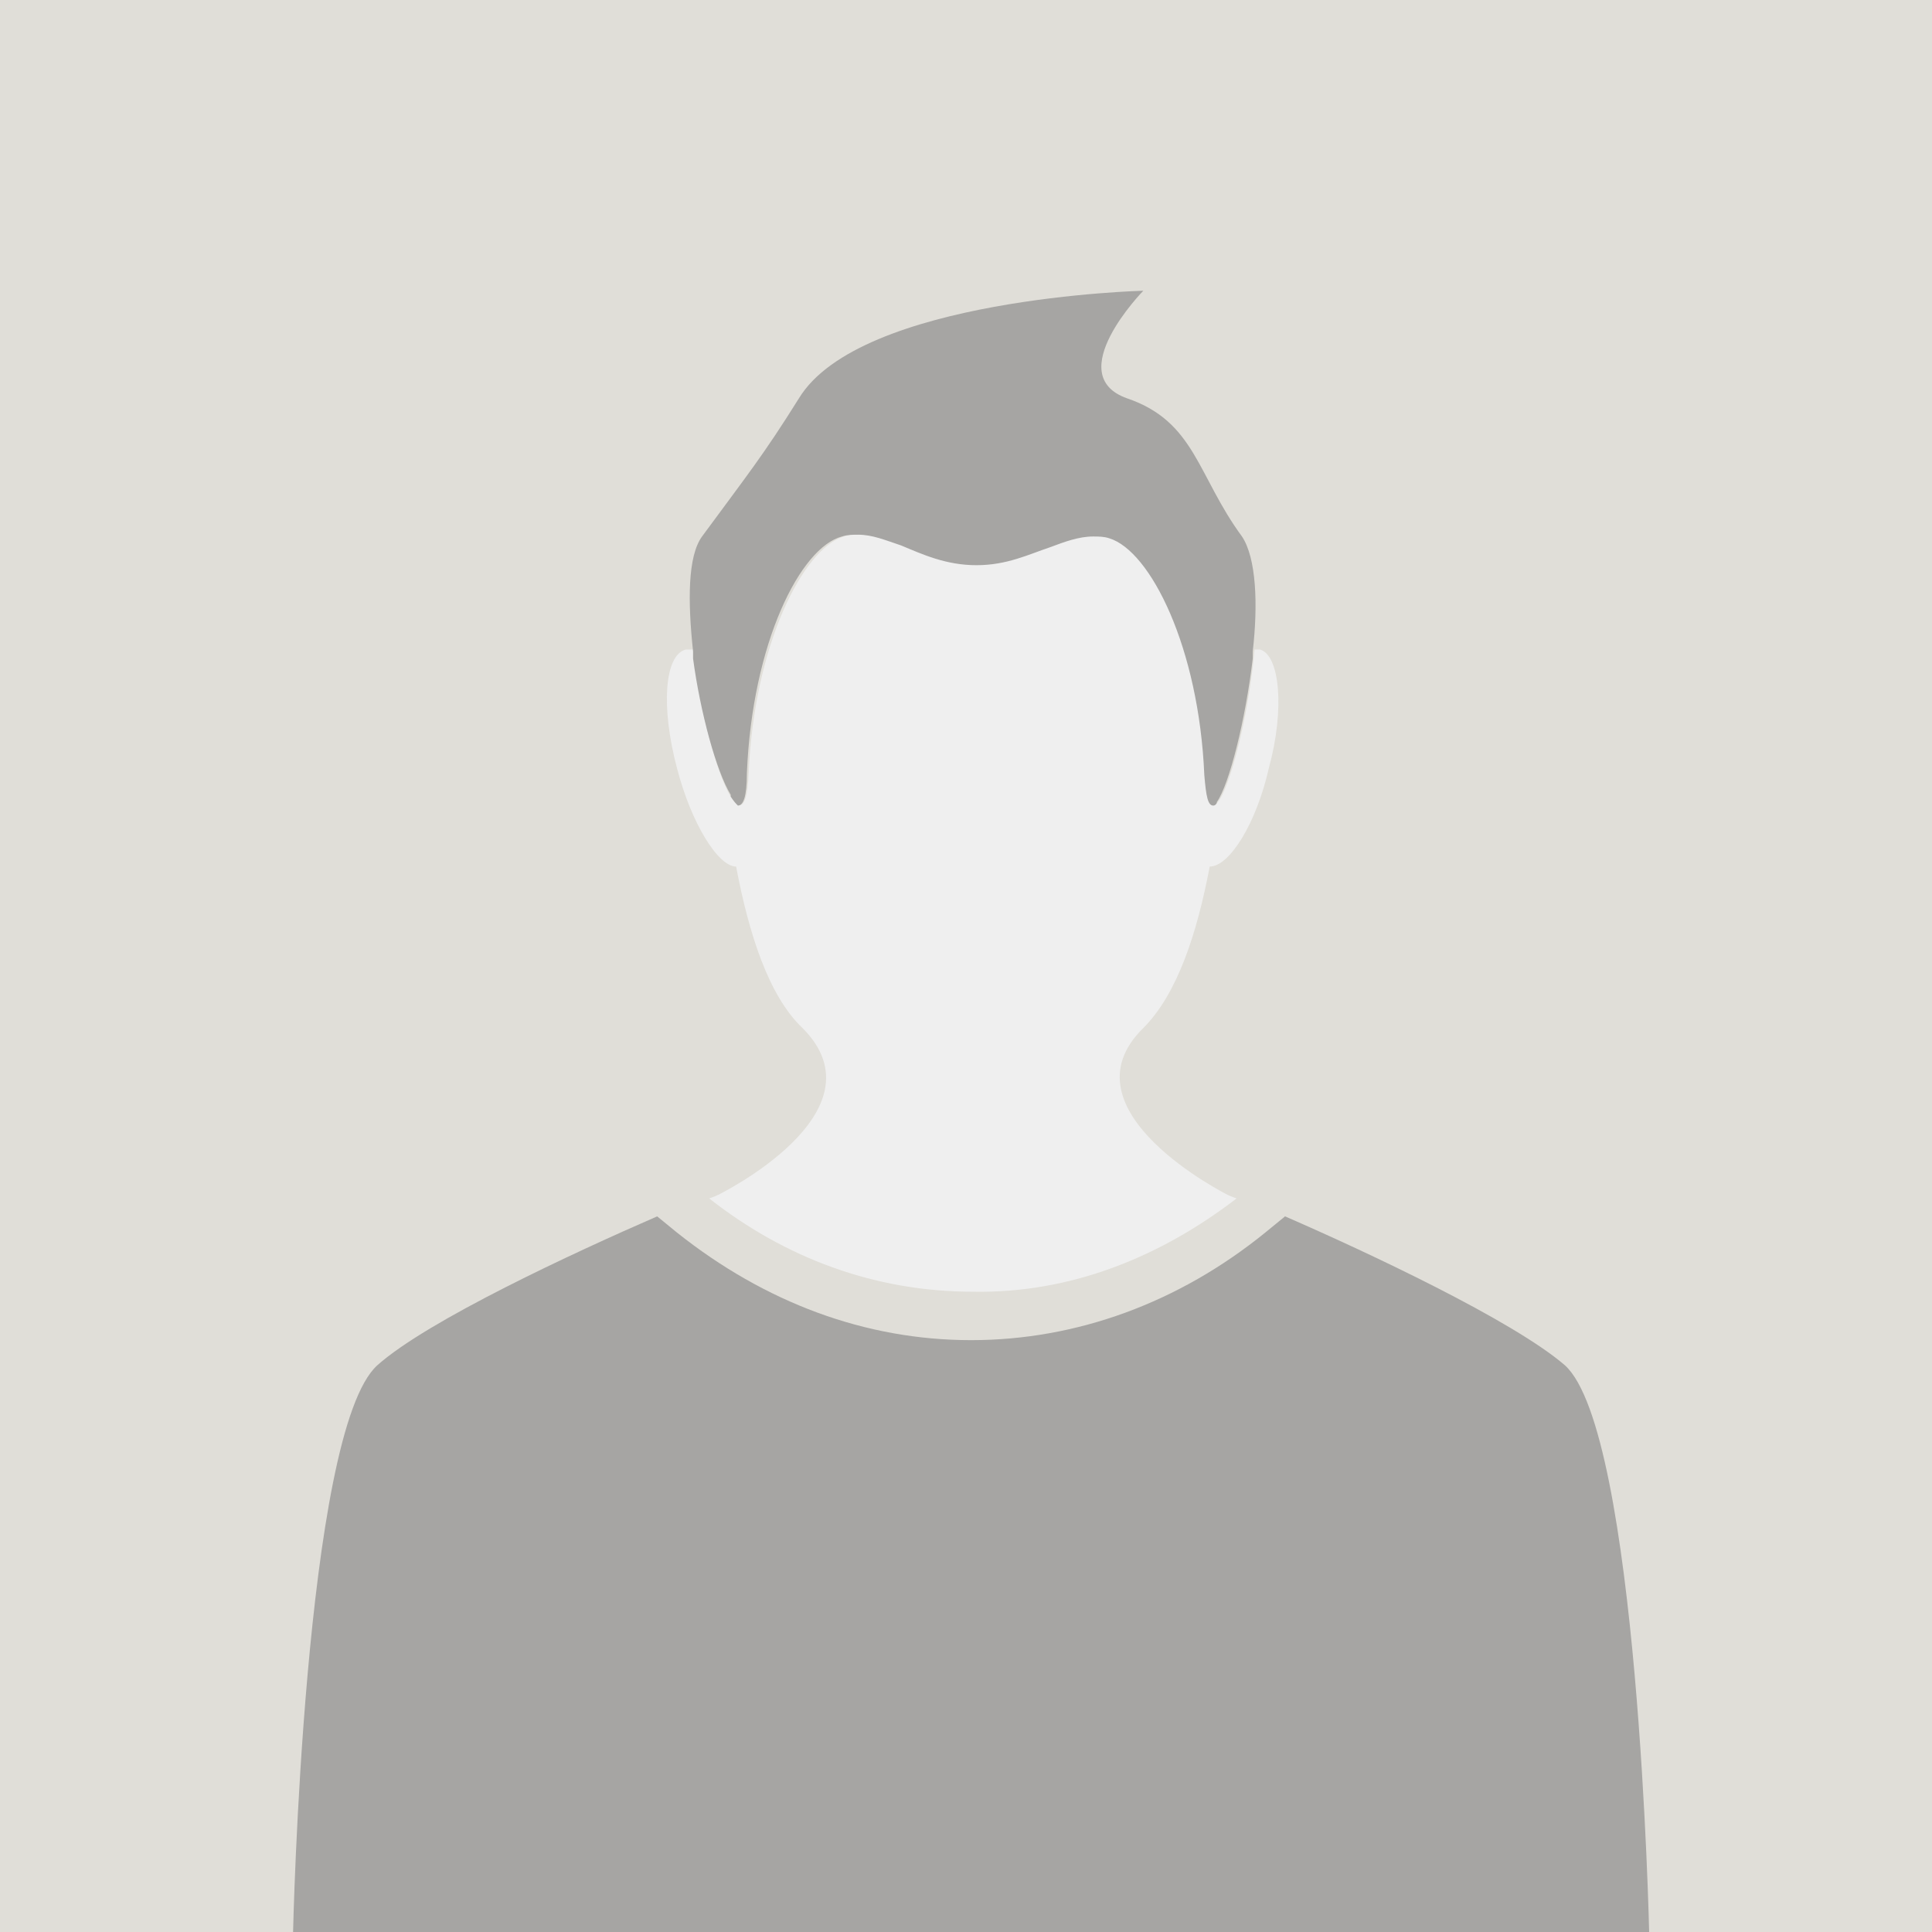
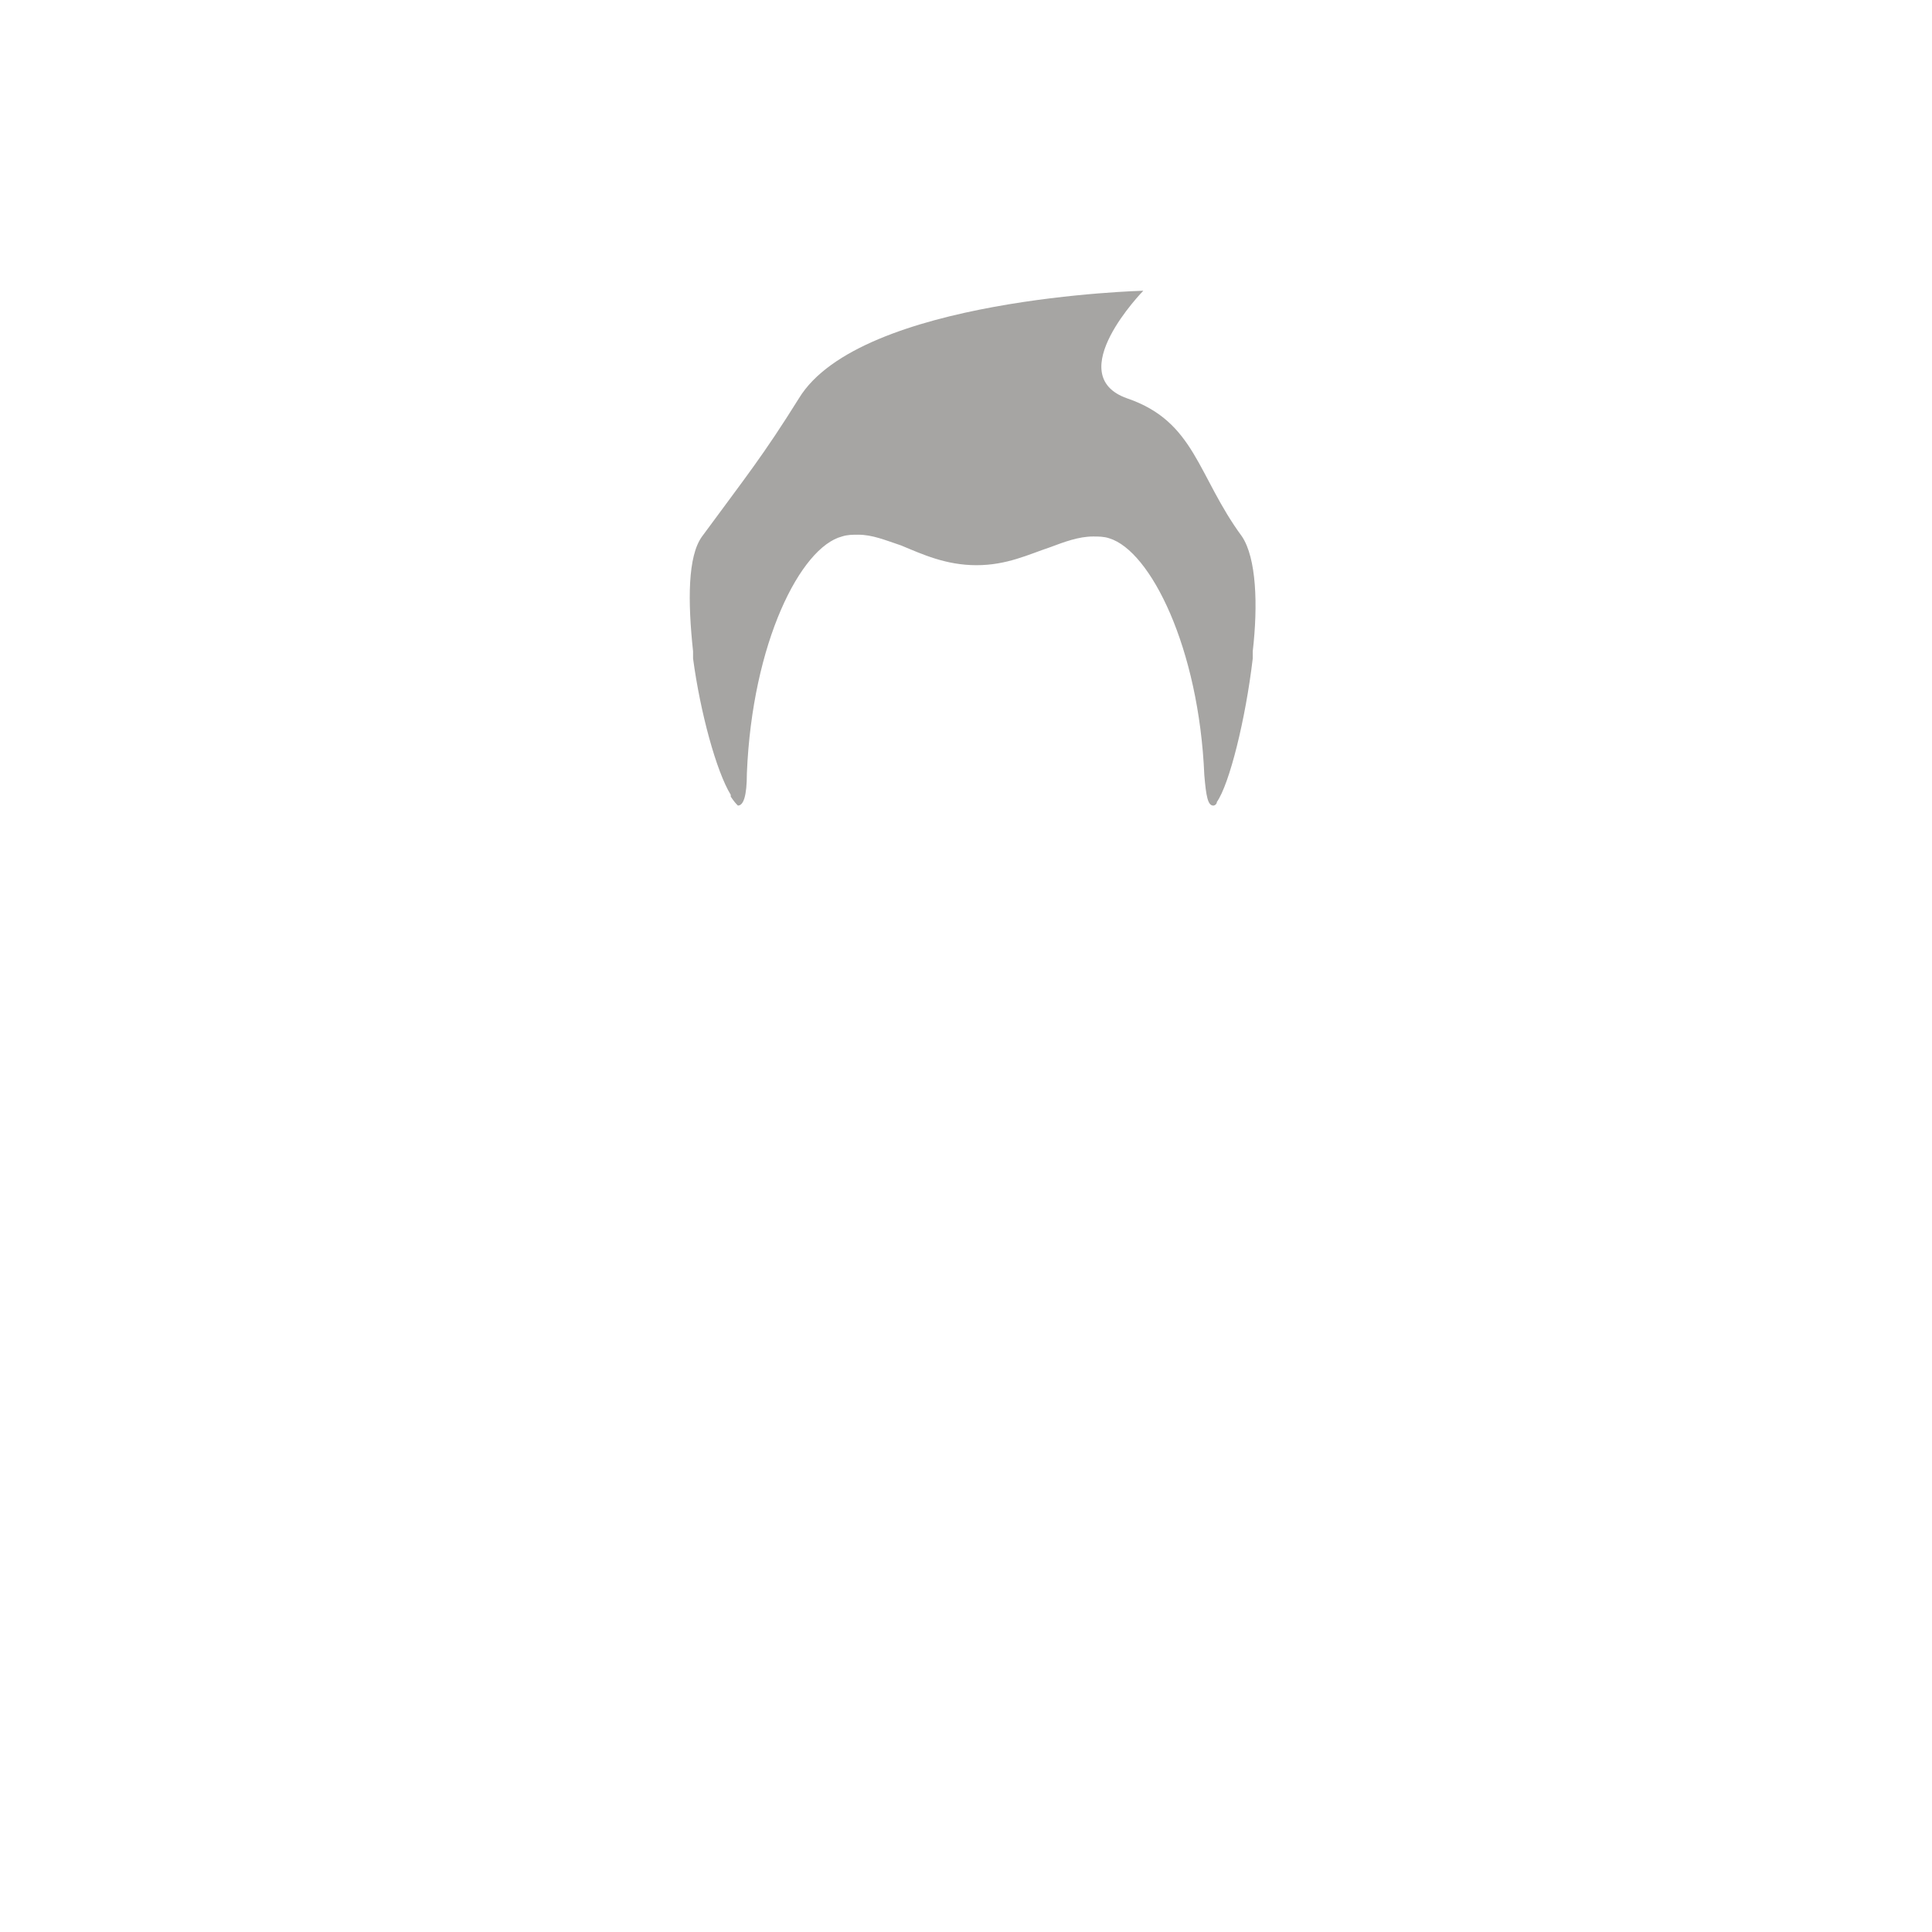
<svg xmlns="http://www.w3.org/2000/svg" xmlns:ns1="http://www.bohemiancoding.com/sketch/ns" version="1.1" id="Layer_1" x="0px" y="0px" width="107.7px" height="107.7px" viewBox="0 0 107.7 107.7" style="enable-background:new 0 0 107.7 107.7;" xml:space="preserve">
  <style type="text/css">
	.st0{fill:#FFFFFF;}
	.st1{fill:#E0DED8;}
	.st2{fill:#EFEFEF;}
	.st3{fill:#A6A5A3;}
</style>
  <title>Avatar pic</title>
  <desc>Created with Sketch.</desc>
  <g>
-     <rect id="path-1" x="0" class="st0" width="107.9" height="107.9" />
    <g id="Foundations" ns1:type="MSPage">
      <g id="seller-info" transform="translate(-662, -350)" ns1:type="MSArtboardGroup">
        <g id="Avatar-pic" transform="translate(662, 350)" ns1:type="MSLayerGroup">
          <g id="Avatar">
            <g id="Mask" ns1:type="MSShapeGroup">
-               <rect id="path-1_1_" x="0" class="st1" width="107.9" height="107.9" />
-             </g>
+               </g>
            <g ns1:type="MSShapeGroup">
              <g transform="translate(16.635, 16.507)">
-                 <path id="Fill-1" class="st2" d="M52.3,50.3c-0.3-0.1-0.5-0.2-0.5-0.2s-9.4-4.7-4.7-9.3c1.9-1.9,3-5.3,3.7-9         c1.1,0,2.6-2.4,3.3-5.5c0.9-3.3,0.6-6.3-0.5-6.6h-0.3c-0.5,5.6-2.6,11.8-2.7,6.9c-0.3-7.3-3-12.6-5.3-13.2         c-2.3-0.7-4,1.5-7.5,1.5c-3.3,0-5.2-2.2-7.4-1.5c-2.3,0.7-5,6.1-5.3,13.2c-0.2,4.9-2.5-1.3-3.1-6.9h-0.4         c-1.2,0.3-1.4,3.2-0.5,6.6c0.8,3.1,2.3,5.5,3.3,5.5c0.7,3.7,1.8,7.2,3.7,9c4.7,4.7-4.7,9.3-4.7,9.3s-0.2,0.1-0.5,0.2         c4.2,3.3,9.2,5.2,14.7,5.2C43,55.6,48,53.6,52.3,50.3" />
                <path id="Fill-2" class="st3" d="M47.1-0.3c0,0-15.8,0.4-19.2,6c-2,3.2-2.9,4.3-5.4,7.7c-0.8,1.1-0.8,3.6-0.5,6.4l0,0         c0,0,0,0,0,0.1c0,0.1,0,0.1,0,0.2l0,0l0,0v0.1l0,0l0,0l0,0c0.4,3,1.3,6.3,2.1,7.6l0,0l0,0l0,0c0,0,0,0,0,0.1         c0.2,0.3,0.3,0.4,0.4,0.5l0,0l0,0l0,0l0,0l0,0l0,0l0,0l0,0c0.3,0,0.5-0.5,0.5-1.8l0,0l0,0c0.3-7.3,3-12.6,5.3-13.2         c0.3-0.1,0.6-0.1,0.9-0.1l0,0l0,0c0.8,0,1.5,0.3,2.4,0.6c1.2,0.5,2.5,1.1,4.2,1.1c1.7,0,2.9-0.6,4.1-1         c0.8-0.3,1.6-0.6,2.4-0.6l0,0l0,0c0.3,0,0.6,0,0.9,0.1c2.3,0.7,5,6.1,5.3,13.2l0,0l0,0l0,0l0,0c0.1,1.2,0.2,1.7,0.5,1.7l0,0         l0,0l0,0c0.1,0,0.2-0.1,0.2-0.2l0,0l0,0l0,0l0,0l0,0l0,0c0.7-1,1.6-4.6,2-8l0,0c0,0,0,0,0-0.1l0,0l0,0l0,0v-0.1         c0,0,0,0,0-0.1c0,0,0,0,0-0.1c0.3-2.6,0.2-5.2-0.6-6.4c-2.5-3.4-2.6-6.4-6.4-7.7C42.5,4.4,47.1-0.3,47.1-0.3" />
-                 <path id="Fill-3" class="st3" d="M53.9,52.2c-4.8,3.9-10.5,6-16.4,6s-11.5-2.1-16.4-6l-1.1-0.9c-4.6,2-12.8,5.8-15.6,8.3         c-4.1,3.7-4.7,31.7-4.7,31.7h75.6c0,0-0.6-28-4.7-31.7c-2.9-2.5-11-6.3-15.6-8.3L53.9,52.2z" />
              </g>
            </g>
          </g>
        </g>
      </g>
    </g>
  </g>
</svg>